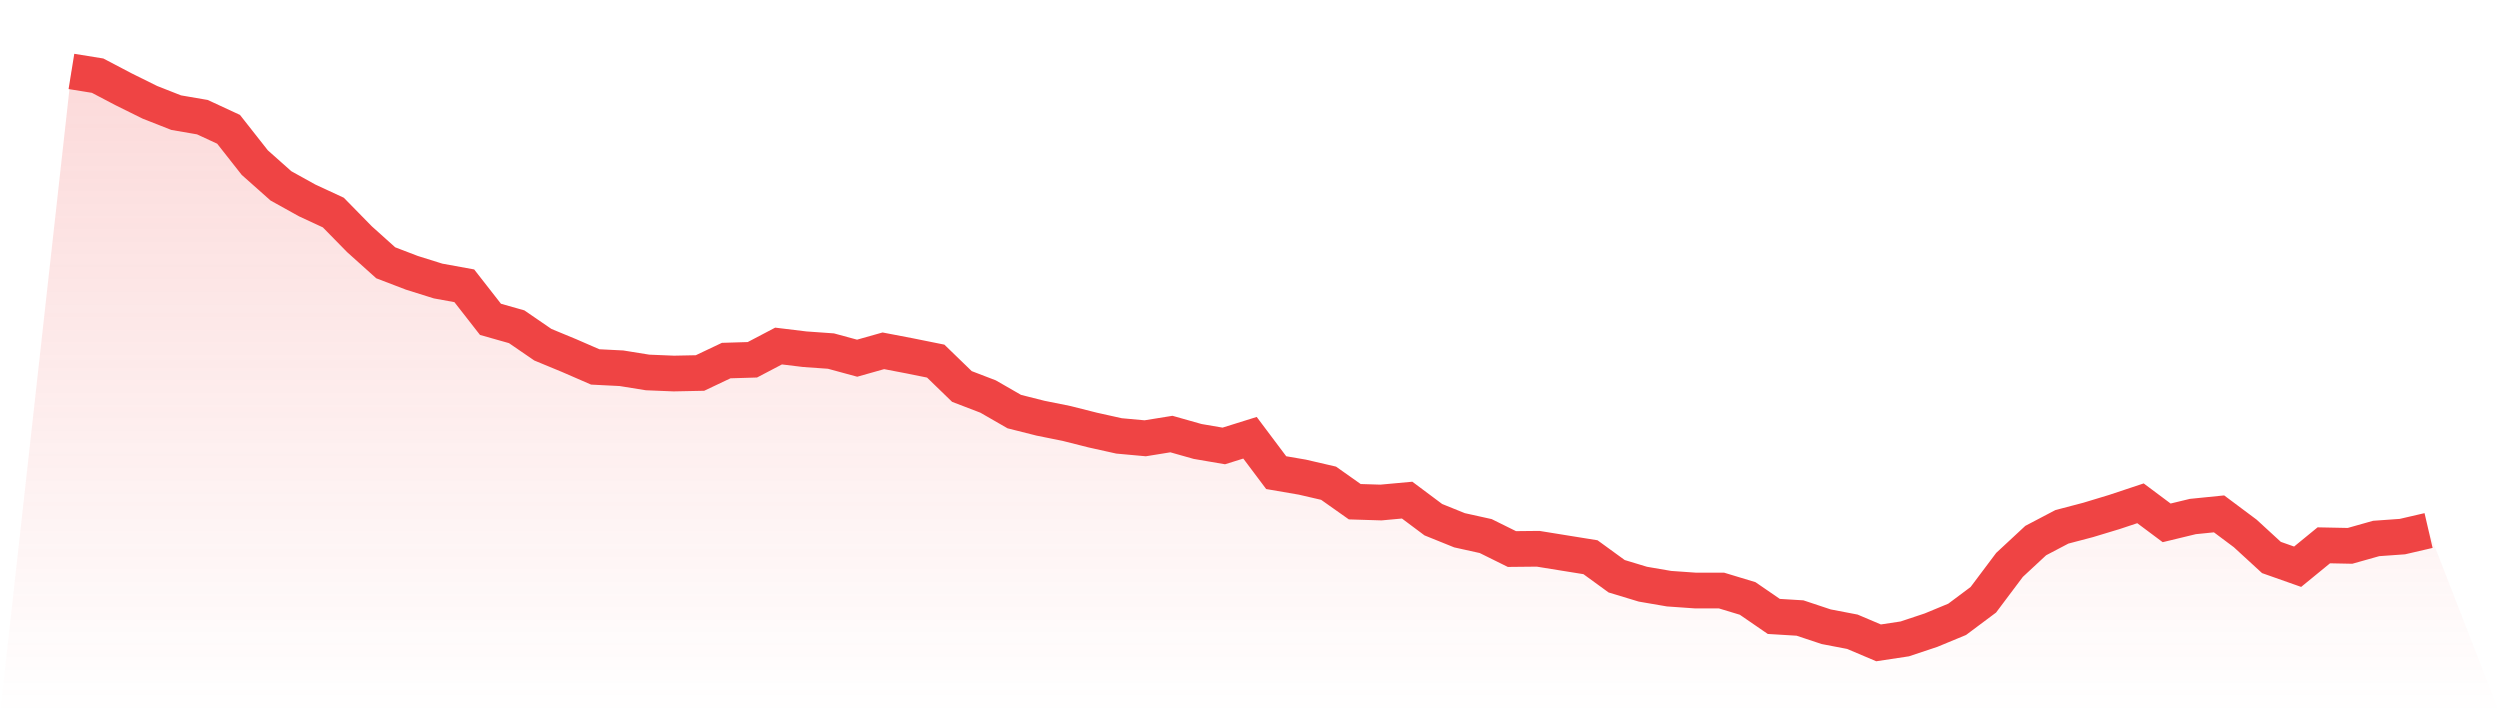
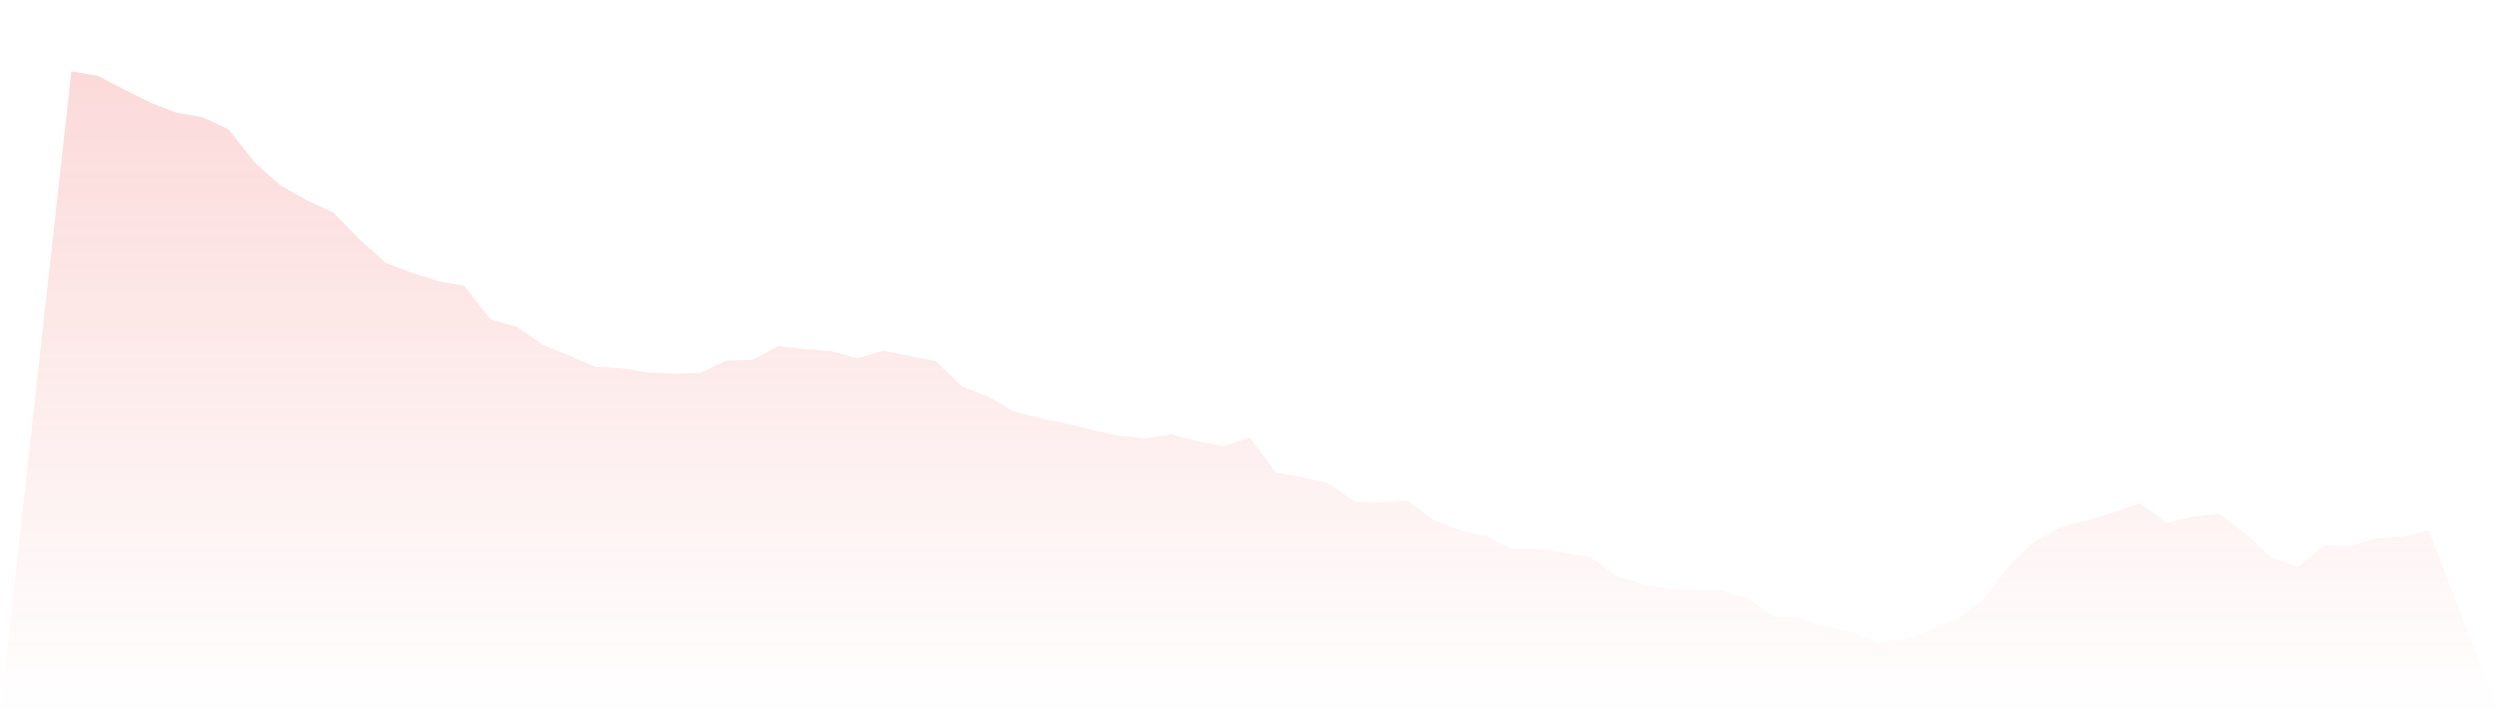
<svg xmlns="http://www.w3.org/2000/svg" viewBox="0 0 140 40">
  <defs>
    <linearGradient id="gradient" x1="0" x2="0" y1="0" y2="1">
      <stop offset="0%" stop-color="#ef4444" stop-opacity="0.2" />
      <stop offset="100%" stop-color="#ef4444" stop-opacity="0" />
    </linearGradient>
  </defs>
  <path d="M4,4 L4,4 L5.467,4.237 L6.933,5.006 L8.4,5.732 L9.867,6.309 L11.333,6.561 L12.8,7.241 L14.267,9.106 L15.733,10.409 L17.2,11.223 L18.667,11.904 L20.133,13.399 L21.6,14.716 L23.067,15.278 L24.533,15.737 L26,16.004 L27.467,17.883 L28.933,18.298 L30.4,19.304 L31.867,19.911 L33.333,20.548 L34.8,20.622 L36.267,20.858 L37.733,20.918 L39.2,20.888 L40.667,20.192 L42.133,20.148 L43.6,19.378 L45.067,19.556 L46.533,19.66 L48,20.059 L49.467,19.645 L50.933,19.926 L52.4,20.222 L53.867,21.643 L55.333,22.205 L56.8,23.049 L58.267,23.419 L59.733,23.715 L61.2,24.085 L62.667,24.411 L64.133,24.544 L65.6,24.307 L67.067,24.722 L68.533,24.973 L70,24.514 L71.467,26.468 L72.933,26.72 L74.4,27.06 L75.867,28.096 L77.333,28.141 L78.8,28.007 L80.267,29.103 L81.733,29.695 L83.2,30.02 L84.667,30.746 L86.133,30.731 L87.6,30.968 L89.067,31.204 L90.533,32.27 L92,32.714 L93.467,32.966 L94.933,33.069 L96.4,33.069 L97.867,33.513 L99.333,34.52 L100.8,34.609 L102.267,35.097 L103.733,35.378 L105.2,36 L106.667,35.778 L108.133,35.29 L109.6,34.683 L111.067,33.587 L112.533,31.634 L114,30.272 L115.467,29.502 L116.933,29.117 L118.4,28.673 L119.867,28.185 L121.333,29.28 L122.8,28.925 L124.267,28.777 L125.733,29.872 L127.2,31.219 L128.667,31.737 L130.133,30.538 L131.6,30.568 L133.067,30.154 L134.533,30.05 L136,29.71 L140,40 L0,40 z" fill="url(#gradient)" />
-   <path d="M4,4 L4,4 L5.467,4.237 L6.933,5.006 L8.4,5.732 L9.867,6.309 L11.333,6.561 L12.8,7.241 L14.267,9.106 L15.733,10.409 L17.2,11.223 L18.667,11.904 L20.133,13.399 L21.6,14.716 L23.067,15.278 L24.533,15.737 L26,16.004 L27.467,17.883 L28.933,18.298 L30.4,19.304 L31.867,19.911 L33.333,20.548 L34.8,20.622 L36.267,20.858 L37.733,20.918 L39.2,20.888 L40.667,20.192 L42.133,20.148 L43.6,19.378 L45.067,19.556 L46.533,19.66 L48,20.059 L49.467,19.645 L50.933,19.926 L52.4,20.222 L53.867,21.643 L55.333,22.205 L56.8,23.049 L58.267,23.419 L59.733,23.715 L61.2,24.085 L62.667,24.411 L64.133,24.544 L65.6,24.307 L67.067,24.722 L68.533,24.973 L70,24.514 L71.467,26.468 L72.933,26.72 L74.4,27.06 L75.867,28.096 L77.333,28.141 L78.8,28.007 L80.267,29.103 L81.733,29.695 L83.2,30.02 L84.667,30.746 L86.133,30.731 L87.6,30.968 L89.067,31.204 L90.533,32.27 L92,32.714 L93.467,32.966 L94.933,33.069 L96.4,33.069 L97.867,33.513 L99.333,34.52 L100.8,34.609 L102.267,35.097 L103.733,35.378 L105.2,36 L106.667,35.778 L108.133,35.29 L109.6,34.683 L111.067,33.587 L112.533,31.634 L114,30.272 L115.467,29.502 L116.933,29.117 L118.4,28.673 L119.867,28.185 L121.333,29.28 L122.8,28.925 L124.267,28.777 L125.733,29.872 L127.2,31.219 L128.667,31.737 L130.133,30.538 L131.6,30.568 L133.067,30.154 L134.533,30.05 L136,29.71" fill="none" stroke="#ef4444" stroke-width="2" />
</svg>